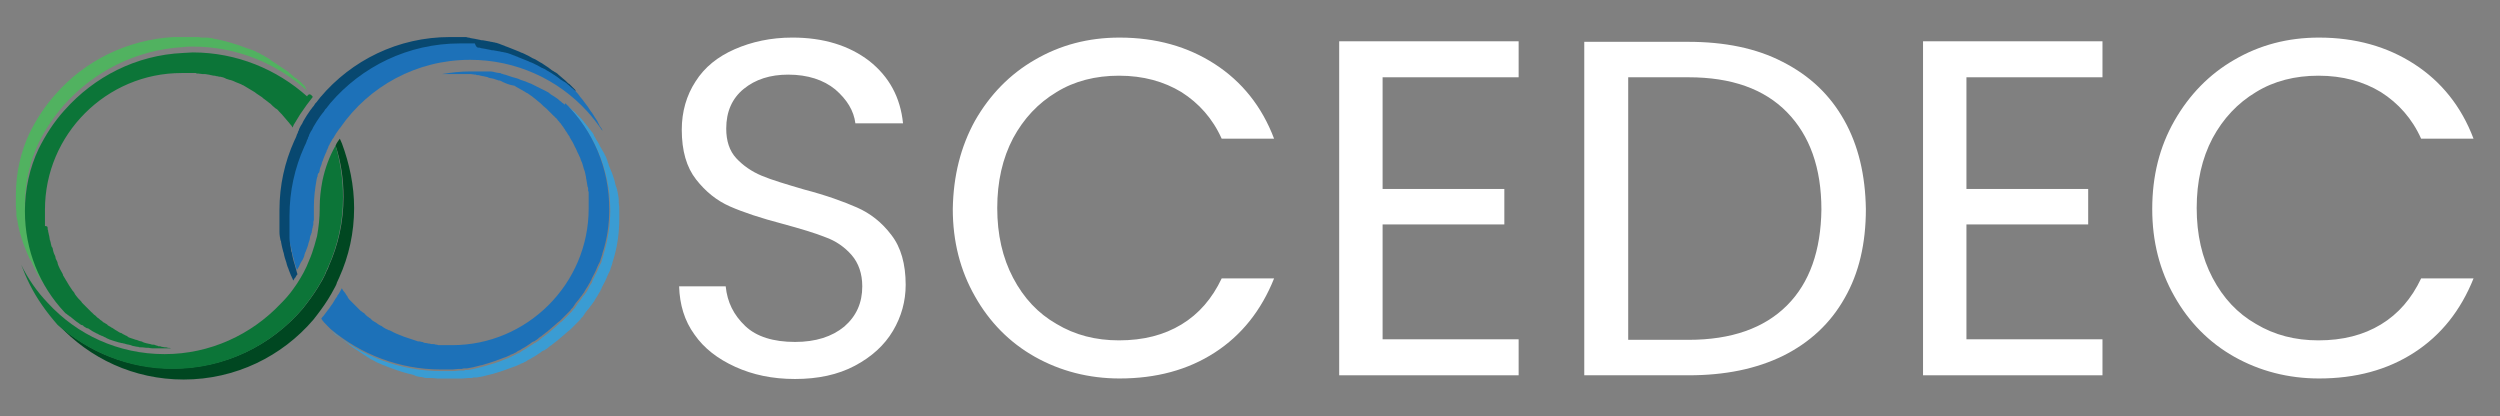
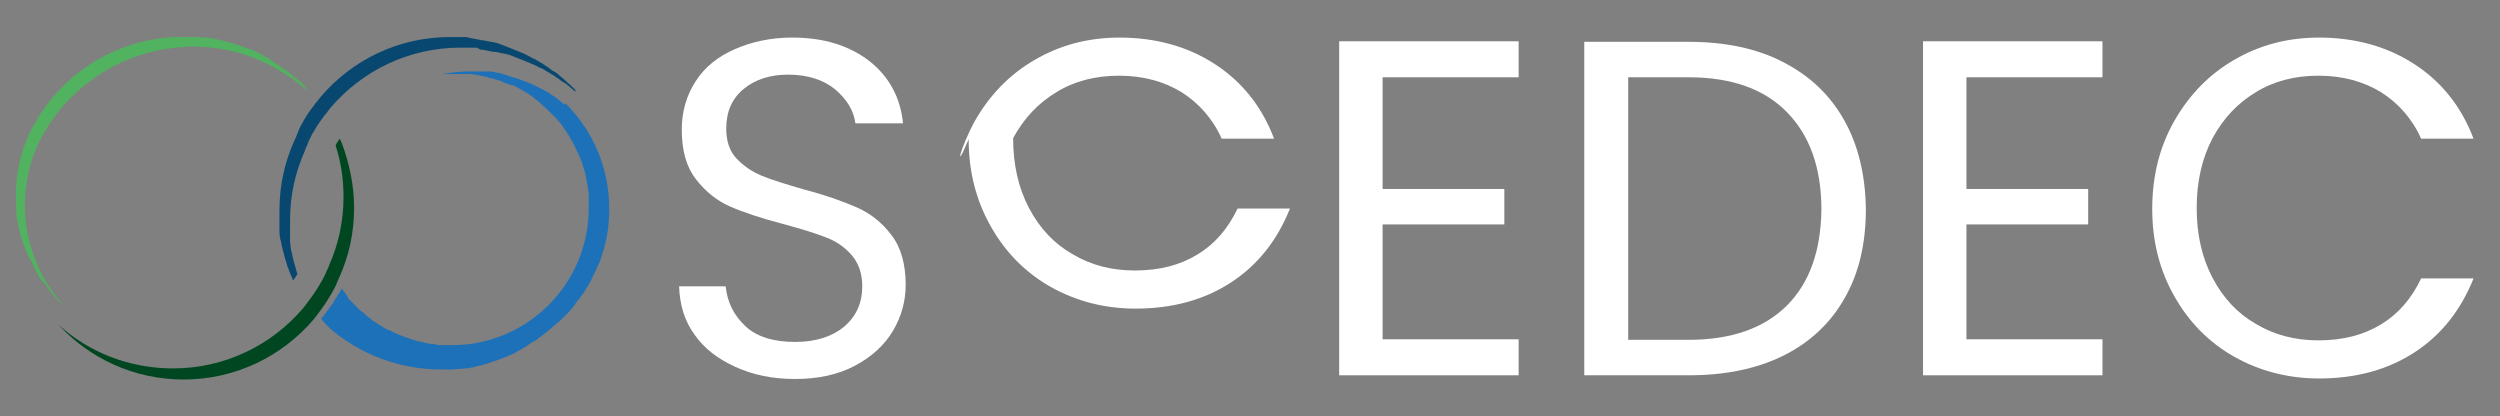
<svg xmlns="http://www.w3.org/2000/svg" version="1.1" id="Calque_1" x="0px" y="0px" viewBox="0 0 472.3 78.6" style="enable-background:new 0 0 472.3 78.6;" xml:space="preserve">
  <rect x="0" y="0" width="472.3" height="78.6" fill="#808080" stroke="none" />
  <style type="text/css">
	.st0{fill:#FFFFFF;}
	.st1{fill:#084870;}
	.st2{fill:#1D71B8;}
	.st3{fill:#3A9CD3;}
	.st4{fill:#51B260;}
	.st5{fill:#0C7538;}
	.st6{fill:#004721;}
</style>
  <g>
    <path class="st0" d="M138.9,69.3c-3.3-1.5-5.9-3.5-7.7-6.1c-1.9-2.6-2.8-5.7-2.9-9.1h8.8c0.3,3,1.5,5.4,3.7,7.5c2.1,2,5.3,3,9.4,3   c3.9,0,7-1,9.3-2.9c2.3-2,3.4-4.5,3.4-7.6c0-2.4-0.7-4.4-2-5.9c-1.3-1.5-3-2.7-5-3.4c-2-0.8-4.7-1.6-8-2.5c-4.2-1.1-7.5-2.2-10-3.3   c-2.5-1.1-4.6-2.8-6.4-5.1c-1.8-2.3-2.7-5.4-2.7-9.4c0-3.4,0.9-6.5,2.6-9.1c1.7-2.7,4.2-4.7,7.4-6.1c3.2-1.4,6.8-2.2,10.9-2.2   c5.9,0,10.7,1.5,14.5,4.4c3.8,3,5.9,6.9,6.4,11.8h-9c-0.3-2.4-1.6-4.5-3.8-6.4c-2.2-1.8-5.2-2.8-8.9-2.8c-3.4,0-6.2,0.9-8.4,2.7   c-2.2,1.8-3.3,4.3-3.3,7.5c0,2.3,0.6,4.2,1.9,5.6c1.3,1.4,2.9,2.5,4.8,3.3c1.9,0.8,4.6,1.6,8,2.6c4.2,1.1,7.5,2.3,10,3.4   c2.5,1.1,4.7,2.8,6.5,5.2c1.8,2.3,2.7,5.5,2.7,9.4c0,3.1-0.8,6-2.4,8.7c-1.6,2.7-4,4.9-7.2,6.6c-3.2,1.7-7,2.5-11.3,2.5   C145.9,71.6,142.2,70.8,138.9,69.3z" />
-     <path class="st0" d="M184.2,22.8c2.8-4.9,6.6-8.8,11.3-11.5c4.8-2.8,10.1-4.2,16-4.2c6.9,0,12.9,1.7,18,5c5.1,3.3,8.9,8,11.2,14.1   h-9.9c-1.7-3.8-4.3-6.7-7.6-8.8c-3.3-2-7.2-3.1-11.8-3.1c-4.4,0-8.4,1-11.8,3.1c-3.5,2.1-6.2,5-8.2,8.7c-2,3.8-3,8.2-3,13.2   c0,5,1,9.4,3,13.2c2,3.8,4.7,6.7,8.2,8.7c3.5,2.1,7.4,3.1,11.8,3.1c4.6,0,8.5-1,11.8-3c3.3-2,5.8-4.9,7.6-8.7h9.9   c-2.4,6-6.1,10.7-11.2,14c-5.1,3.3-11.1,4.9-18,4.9c-5.8,0-11.2-1.4-16-4.1c-4.8-2.7-8.6-6.6-11.3-11.4c-2.8-4.9-4.2-10.4-4.2-16.5   C180.1,33.2,181.5,27.7,184.2,22.8z" />
+     <path class="st0" d="M184.2,22.8c2.8-4.9,6.6-8.8,11.3-11.5c4.8-2.8,10.1-4.2,16-4.2c6.9,0,12.9,1.7,18,5c5.1,3.3,8.9,8,11.2,14.1   h-9.9c-1.7-3.8-4.3-6.7-7.6-8.8c-3.3-2-7.2-3.1-11.8-3.1c-4.4,0-8.4,1-11.8,3.1c-3.5,2.1-6.2,5-8.2,8.7c0,5,1,9.4,3,13.2c2,3.8,4.7,6.7,8.2,8.7c3.5,2.1,7.4,3.1,11.8,3.1c4.6,0,8.5-1,11.8-3c3.3-2,5.8-4.9,7.6-8.7h9.9   c-2.4,6-6.1,10.7-11.2,14c-5.1,3.3-11.1,4.9-18,4.9c-5.8,0-11.2-1.4-16-4.1c-4.8-2.7-8.6-6.6-11.3-11.4c-2.8-4.9-4.2-10.4-4.2-16.5   C180.1,33.2,181.5,27.7,184.2,22.8z" />
    <polygon class="st0" points="261.2,14.6 261.2,35.7 284.2,35.7 284.2,42.4 261.2,42.4 261.2,64.1 286.9,64.1 286.9,70.9 253,70.9    253,7.8 286.9,7.8 286.9,14.6  " />
    <path class="st0" d="M348.4,22.7c-2.7-4.8-6.5-8.4-11.6-11c-5-2.6-11-3.8-17.9-3.8h-19.6v63H319c6.9,0,12.8-1.2,17.9-3.7   c5-2.5,8.9-6.1,11.6-10.9c2.7-4.7,4-10.3,4-16.8C352.4,33.1,351.1,27.5,348.4,22.7z M337.6,57.7c-4.3,4.3-10.5,6.5-18.6,6.5h-11.4   V14.6H319c8.1,0,14.3,2.2,18.6,6.6c4.3,4.4,6.5,10.5,6.5,18.4C344,47.3,341.9,53.4,337.6,57.7z" />
    <polygon class="st0" points="371.5,14.6 371.5,35.7 394.5,35.7 394.5,42.4 371.5,42.4 371.5,64.1 397.2,64.1 397.2,70.9    363.3,70.9 363.3,7.8 397.2,7.8 397.2,14.6  " />
    <path class="st0" d="M410.8,22.8c2.8-4.9,6.6-8.8,11.3-11.5c4.8-2.8,10.1-4.2,16-4.2c6.9,0,12.9,1.7,18,5c5.1,3.3,8.9,8,11.2,14.1   h-9.9c-1.7-3.8-4.3-6.7-7.6-8.8c-3.3-2-7.2-3.1-11.8-3.1c-4.4,0-8.4,1-11.8,3.1c-3.5,2.1-6.2,5-8.2,8.7c-2,3.8-3,8.2-3,13.2   c0,5,1,9.4,3,13.2c2,3.8,4.7,6.7,8.2,8.7c3.5,2.1,7.4,3.1,11.8,3.1c4.6,0,8.5-1,11.8-3c3.3-2,5.8-4.9,7.6-8.7h9.9   c-2.4,6-6.1,10.7-11.2,14c-5.1,3.3-11.1,4.9-18,4.9c-5.8,0-11.2-1.4-16-4.1c-4.8-2.7-8.6-6.6-11.3-11.4c-2.8-4.9-4.2-10.4-4.2-16.5   C406.6,33.2,408,27.7,410.8,22.8z" />
  </g>
  <g>
    <g>
      <path class="st1" d="M108.8,17.4C108.8,17.4,108.8,17.4,108.8,17.4c-0.5-0.4-0.9-0.8-1.4-1.2c-0.2-0.1-0.4-0.3-0.5-0.4    c-0.1,0-0.1-0.1-0.2-0.1c-0.1-0.1-0.2-0.1-0.3-0.2c-0.1,0-0.1-0.1-0.2-0.1c-0.4-0.3-0.9-0.7-1.4-1c-0.1-0.1-0.2-0.2-0.3-0.2    c-0.2-0.1-0.4-0.2-0.5-0.3c-0.1-0.1-0.3-0.2-0.5-0.3c-0.2-0.1-0.3-0.2-0.5-0.3c-0.3-0.2-0.6-0.4-1-0.5c-0.3-0.1-0.5-0.3-0.8-0.4    c-0.1,0-0.1-0.1-0.2-0.1c-0.1-0.1-0.3-0.1-0.4-0.2c0,0,0,0-0.1,0c-0.1-0.1-0.3-0.1-0.4-0.2c-0.2-0.1-0.3-0.1-0.5-0.2c0,0,0,0,0,0    c-0.2-0.1-0.3-0.1-0.5-0.2c0,0,0,0,0,0c-0.2-0.1-0.3-0.1-0.5-0.2c-0.2-0.1-0.3-0.1-0.5-0.2c-0.2-0.1-0.3-0.1-0.5-0.2    c-0.2-0.1-0.4-0.1-0.5-0.2c-0.2-0.1-0.3-0.1-0.5-0.2c-0.2-0.1-0.4-0.1-0.6-0.2c-0.2,0-0.3-0.1-0.5-0.1c-0.2-0.1-0.4-0.1-0.5-0.1    c-0.2,0-0.3-0.1-0.5-0.1c-0.4-0.1-0.7-0.2-1.1-0.2c-0.1,0-0.2,0-0.2,0c-0.1,0-0.3-0.1-0.5-0.1c-0.2,0-0.4-0.1-0.5-0.1    c-0.2,0-0.3-0.1-0.5-0.1c-0.2,0-0.4-0.1-0.6-0.1c-0.2,0-0.3,0-0.5-0.1C90.2,9,90,9,89.8,9c-0.2,0-0.4,0-0.5,0c0,0,0,0,0,0    c-0.1,0-0.3,0-0.4,0c-0.1,0-0.1,0-0.2,0c-0.1,0-0.3,0-0.4,0c-0.1,0-0.2,0-0.3,0c-0.1,0-0.2,0-0.4,0c-0.2,0-0.4,0-0.6,0    c-9.8,0-18.6,4.4-24.5,11.3c-0.2,0.3-0.5,0.6-0.7,0.9c-0.1,0.2-0.2,0.3-0.4,0.5c-0.1,0.1-0.2,0.2-0.3,0.4c-0.4,0.5-0.7,1-1,1.4    c-0.1,0.1-0.1,0.2-0.2,0.3c-0.1,0.1-0.2,0.3-0.3,0.5c-0.1,0.2-0.2,0.3-0.3,0.5c-0.2,0.3-0.4,0.6-0.5,0.9c-0.1,0.2-0.2,0.4-0.3,0.6    c-0.1,0.2-0.2,0.3-0.2,0.5c-0.1,0.2-0.2,0.3-0.2,0.5c-0.2,0.4-0.4,0.8-0.5,1.2c-1.8,4-2.8,8.4-2.8,13.1c0,0.3,0,0.5,0,0.8    c0,0.2,0,0.4,0,0.6c0,0.1,0,0.2,0,0.4c0,0.1,0,0.3,0,0.4c0,0.1,0,0.2,0,0.4c0,0.1,0,0.2,0,0.4c0,0.1,0,0.2,0,0.3    c0,0.1,0,0.2,0,0.4c0,0,0,0.1,0,0.1c0,0.1,0,0.2,0,0.3c0.1,0.5,0.1,1,0.2,1.6c0,0.1,0,0.2,0.1,0.3c0.1,0.3,0.1,0.6,0.2,1    c0,0.1,0.1,0.3,0.1,0.4c0,0.1,0.1,0.3,0.1,0.4c0,0.1,0.1,0.2,0.1,0.3c0.2,0.6,0.3,1.2,0.5,1.8c0,0.1,0.1,0.2,0.1,0.3    c0,0,0,0.1-0.1,0.1c-0.1,0.2-0.2,0.3-0.3,0.5c0,0,0,0.1-0.1,0.1c-0.1,0.2-0.2,0.3-0.3,0.5c-0.1-0.2-0.1-0.3-0.2-0.5    c-0.1-0.1-0.1-0.3-0.2-0.4c0,0,0,0,0,0c-0.1-0.3-0.3-0.7-0.4-1c0-0.1-0.1-0.2-0.1-0.3c-0.1-0.2-0.1-0.3-0.2-0.5    c-0.1-0.2-0.1-0.4-0.2-0.7c-0.2-0.6-0.4-1.2-0.5-1.8c0-0.1-0.1-0.2-0.1-0.3c0-0.1-0.1-0.3-0.1-0.4c0-0.1-0.1-0.3-0.1-0.4    c-0.1-0.3-0.1-0.6-0.2-1c0-0.1,0-0.2-0.1-0.3c-0.1-0.5-0.2-1-0.2-1.6c0-0.1,0-0.2,0-0.3c0,0,0-0.1,0-0.1c0-0.1,0-0.2,0-0.4    c0-0.1,0-0.2,0-0.3c0-0.1,0-0.2,0-0.4c0-0.1,0-0.2,0-0.4c0-0.1,0-0.3,0-0.4c0-0.1,0-0.2,0-0.4c0-0.2,0-0.4,0-0.6    c0-0.3,0-0.5,0-0.8c0-4.7,1-9.1,2.8-13.1c0.2-0.4,0.4-0.8,0.5-1.2c0.1-0.2,0.2-0.3,0.2-0.5c0.1-0.2,0.2-0.3,0.2-0.5    c0.1-0.2,0.2-0.4,0.3-0.6c0.2-0.3,0.4-0.6,0.5-0.9c0.1-0.2,0.2-0.3,0.3-0.5c0.1-0.2,0.2-0.3,0.3-0.5c0.1-0.1,0.1-0.2,0.2-0.3    c0.3-0.5,0.7-1,1-1.4c0.1-0.1,0.2-0.2,0.3-0.4c0.1-0.2,0.2-0.3,0.4-0.5c0.2-0.3,0.5-0.6,0.7-0.9C66.4,11.4,75.2,7,85,7    c0.2,0,0.4,0,0.6,0c0.1,0,0.2,0,0.4,0c0.1,0,0.2,0,0.3,0c0.1,0,0.3,0,0.4,0c0.1,0,0.1,0,0.2,0c0.1,0,0.3,0,0.4,0c0,0,0,0,0,0    c0.2,0,0.4,0,0.5,0c0.2,0,0.4,0,0.6,0.1c0.2,0,0.3,0,0.5,0.1c0.2,0,0.4,0.1,0.6,0.1c0.2,0,0.4,0.1,0.5,0.1c0.2,0,0.4,0.1,0.5,0.1    c0.2,0,0.3,0.1,0.5,0.1c0.1,0,0.2,0,0.2,0c0.4,0.1,0.7,0.1,1.1,0.2c0.2,0,0.3,0.1,0.5,0.1c0.2,0,0.4,0.1,0.5,0.1    c0.2,0,0.3,0.1,0.5,0.1c0.2,0.1,0.4,0.1,0.6,0.2c0.2,0.1,0.3,0.1,0.5,0.2c0.2,0.1,0.4,0.1,0.5,0.2C95.9,8.9,96,8.9,96.2,9    c0.2,0.1,0.3,0.1,0.5,0.2c0.2,0.1,0.3,0.1,0.5,0.2c0,0,0,0,0,0c0.2,0.1,0.3,0.1,0.5,0.2c0,0,0,0,0,0c0.2,0.1,0.3,0.1,0.5,0.2    c0.1,0.1,0.3,0.1,0.4,0.2c0,0,0,0,0.1,0c0.1,0.1,0.3,0.1,0.4,0.2c0.1,0,0.2,0.1,0.2,0.1c0.3,0.1,0.6,0.3,0.8,0.4    c0.3,0.2,0.7,0.4,1,0.5c0.2,0.1,0.3,0.2,0.5,0.3c0.2,0.1,0.3,0.2,0.5,0.3c0.2,0.1,0.4,0.2,0.5,0.3c0.1,0.1,0.2,0.1,0.3,0.2    c0.5,0.3,0.9,0.6,1.4,1c0.1,0,0.1,0.1,0.2,0.1c0.1,0.1,0.2,0.1,0.3,0.2c0.1,0,0.1,0.1,0.2,0.1c0.2,0.1,0.4,0.3,0.5,0.4    c0.5,0.4,0.9,0.8,1.4,1.2c0.1,0.1,0.2,0.2,0.3,0.3c0.1,0.1,0.2,0.2,0.4,0.3c0.1,0.1,0.2,0.2,0.3,0.3c0.1,0.1,0.2,0.2,0.3,0.3    c0.1,0.1,0.2,0.2,0.3,0.3c0.1,0.1,0.1,0.1,0.2,0.2C108.7,17.3,108.7,17.4,108.8,17.4z" />
-       <path class="st2" d="M113.8,24.7c-0.9-1.3-1.8-2.5-2.9-3.7c-5.5-6-13.4-9.7-22.1-9.7c-10.1,0-19.1,5-24.5,12.8c0,0,0,0,0,0    c0,0,0,0.1-0.1,0.1c-0.2,0.3-0.5,0.7-0.7,1c-0.1,0.2-0.2,0.3-0.3,0.5c-0.1,0.2-0.2,0.4-0.4,0.6c-0.1,0.1-0.1,0.2-0.1,0.2    c-0.1,0.2-0.2,0.3-0.3,0.5c0,0.1-0.1,0.1-0.1,0.2c0,0.1-0.1,0.2-0.1,0.2c0,0.1-0.1,0.1-0.1,0.2c-0.1,0.1-0.1,0.2-0.1,0.3    c-0.1,0.1-0.1,0.3-0.2,0.4c-0.1,0.1-0.1,0.2-0.1,0.3c-0.2,0.4-0.4,0.9-0.6,1.4c0,0.1-0.1,0.2-0.1,0.3c0,0.1,0,0.1-0.1,0.2    c0,0.1-0.1,0.2-0.1,0.4c-0.1,0.3-0.2,0.6-0.3,0.8v0c0,0.1-0.1,0.3-0.1,0.4c0,0,0,0.1,0,0.1c0,0.1-0.1,0.3-0.1,0.4c0,0,0,0,0,0    C60.1,32.7,60,33,60,33.2c0,0.1,0,0.2-0.1,0.3c0,0.2-0.1,0.3-0.1,0.5c-0.3,1.7-0.5,3.4-0.5,5.1c0,0.1,0,0.1,0,0.2    c0,0.1,0,0.1,0,0.2c0,0.2,0,0.4,0,0.6c0,0.1,0,0.2,0,0.3c0,0.2,0,0.3,0,0.5c0,0.1,0,0.3,0,0.4c0,0.2,0,0.4-0.1,0.6    c0,0.1,0,0.2,0,0.3c0,0,0,0.1,0,0.1c0,0.1,0,0.3-0.1,0.4c0,0.2,0,0.3-0.1,0.5v0c0,0.2-0.1,0.4-0.1,0.6c0,0.1,0,0.2-0.1,0.3    c0,0.1,0,0.2-0.1,0.3l-0.1,0.3c0,0.2-0.1,0.4-0.1,0.6c0,0.1-0.1,0.2-0.1,0.3c0,0.1-0.1,0.2-0.1,0.3c-0.1,0.5-0.3,1-0.5,1.5    c0,0.1,0,0.1-0.1,0.2c0,0.1-0.1,0.2-0.1,0.3c0,0.1-0.1,0.2-0.1,0.3c0,0,0,0.1,0,0.1c0,0.1-0.1,0.2-0.1,0.3    c-0.1,0.1-0.1,0.3-0.2,0.4c0,0.1-0.1,0.1-0.1,0.2c-0.1,0.1-0.1,0.2-0.2,0.3c-0.2,0.3-0.3,0.7-0.5,1c0,0.1-0.1,0.1-0.1,0.2    c-0.1,0.1-0.1,0.2-0.2,0.3c0-0.1-0.1-0.2-0.1-0.3c-0.2-0.6-0.4-1.2-0.5-1.8c0-0.1-0.1-0.2-0.1-0.3c0-0.1-0.1-0.3-0.1-0.4    c0-0.1-0.1-0.3-0.1-0.4c-0.1-0.3-0.1-0.6-0.2-1c0-0.1,0-0.2-0.1-0.3c-0.1-0.5-0.2-1-0.2-1.6c0-0.1,0-0.2,0-0.3c0,0,0-0.1,0-0.1    c0-0.1,0-0.2,0-0.4c0-0.1,0-0.2,0-0.3c0-0.1,0-0.2,0-0.4c0-0.1,0-0.2,0-0.4c0-0.1,0-0.3,0-0.4c0-0.1,0-0.2,0-0.4    c0-0.2,0-0.4,0-0.6c0-0.3,0-0.5,0-0.8c0-4.7,1-9.1,2.8-13.1c0.2-0.4,0.4-0.8,0.5-1.2c0.1-0.2,0.2-0.3,0.2-0.5    c0.1-0.2,0.2-0.3,0.2-0.5c0.1-0.2,0.2-0.4,0.3-0.6c0.2-0.3,0.4-0.6,0.5-0.9c0.1-0.2,0.2-0.3,0.3-0.5c0.1-0.2,0.2-0.3,0.3-0.5    c0.1-0.1,0.1-0.2,0.2-0.3c0.3-0.5,0.7-1,1-1.4c0.1-0.1,0.2-0.2,0.3-0.4c0.1-0.2,0.2-0.3,0.4-0.5c0.2-0.3,0.5-0.6,0.7-0.9    c5.9-6.9,14.7-11.3,24.5-11.3c0.2,0,0.4,0,0.6,0c0.1,0,0.2,0,0.4,0c0.1,0,0.2,0,0.3,0c0.1,0,0.3,0,0.4,0c0.1,0,0.1,0,0.2,0    c0.1,0,0.3,0,0.4,0c0,0,0,0,0,0c0.2,0,0.4,0,0.5,0C90,9,90.2,9,90.4,9c0.2,0,0.3,0,0.5,0.1c0.2,0,0.4,0.1,0.6,0.1    c0.2,0,0.4,0.1,0.5,0.1c0.2,0,0.4,0.1,0.5,0.1c0.2,0,0.3,0.1,0.5,0.1c0.1,0,0.2,0,0.2,0c0.4,0.1,0.7,0.1,1.1,0.2    c0.2,0,0.3,0.1,0.5,0.1c0.2,0,0.4,0.1,0.5,0.1c0.2,0,0.3,0.1,0.5,0.1c0.2,0.1,0.4,0.1,0.6,0.2c0.2,0.1,0.3,0.1,0.5,0.2    c0.2,0.1,0.4,0.1,0.5,0.2c0.2,0.1,0.4,0.1,0.5,0.2c0.2,0.1,0.3,0.1,0.5,0.2c0.2,0.1,0.3,0.1,0.5,0.2c0,0,0,0,0,0    c0.2,0.1,0.3,0.1,0.5,0.2c0,0,0,0,0,0c0.2,0.1,0.3,0.1,0.5,0.2c0.1,0.1,0.3,0.1,0.4,0.2c0,0,0,0,0.1,0c0.1,0.1,0.3,0.1,0.4,0.2    c0.1,0,0.2,0.1,0.2,0.1c0.3,0.1,0.6,0.3,0.8,0.4c0.3,0.2,0.7,0.4,1,0.5c0.2,0.1,0.3,0.2,0.5,0.3c0.2,0.1,0.3,0.2,0.5,0.3    c0.2,0.1,0.4,0.2,0.5,0.3c0.1,0.1,0.2,0.1,0.3,0.2c0.5,0.3,0.9,0.6,1.4,1c0.1,0,0.1,0.1,0.2,0.1c0.1,0.1,0.2,0.1,0.3,0.2    c0.1,0,0.1,0.1,0.2,0.1c0.2,0.1,0.4,0.3,0.5,0.4c0.5,0.4,0.9,0.8,1.4,1.2c0,0,0,0,0,0c0.3,0.3,0.6,0.6,0.8,0.9    c0.1,0.1,0.1,0.2,0.2,0.3c0.3,0.3,0.5,0.6,0.8,1c0.1,0.1,0.2,0.3,0.3,0.4c0,0,0,0,0,0c0.1,0.1,0.2,0.3,0.3,0.4    c0.2,0.3,0.4,0.6,0.6,0.9c0.1,0.1,0.2,0.3,0.3,0.4c0.2,0.3,0.3,0.5,0.5,0.8c0.1,0.1,0.1,0.2,0.2,0.3c0,0,0,0,0,0    c0.1,0.1,0.1,0.2,0.2,0.3c0.1,0.1,0.1,0.3,0.2,0.4c0,0.1,0.1,0.1,0.1,0.2c0.1,0.1,0.1,0.3,0.2,0.4    C113.7,24.3,113.8,24.5,113.8,24.7z" />
-       <path class="st3" d="M117,41.2c0,2.9-0.4,5.7-1.3,8.4c0,0,0,0,0,0c0,0,0,0.1,0,0.1c-0.1,0.3-0.2,0.6-0.3,0.9c0,0,0,0,0,0    c0,0.1-0.1,0.2-0.1,0.4c-0.1,0.2-0.2,0.4-0.3,0.6c-0.1,0.1-0.1,0.3-0.2,0.4c-0.3,0.8-0.7,1.6-1.1,2.3c0,0.1-0.1,0.2-0.1,0.3    c-0.1,0.1-0.2,0.3-0.2,0.4c-0.1,0.1-0.1,0.2-0.2,0.3c-0.3,0.6-0.7,1.1-1,1.7c0,0-0.1,0.1-0.1,0.1c0,0,0,0,0,0c0,0,0,0,0,0    c-0.2,0.3-0.4,0.6-0.6,0.8c-0.1,0.1-0.1,0.2-0.2,0.3c-0.2,0.2-0.3,0.4-0.5,0.6c-0.1,0.1-0.2,0.2-0.2,0.3c-0.1,0.1-0.2,0.2-0.2,0.3    c-0.1,0.1-0.2,0.2-0.2,0.3c-0.1,0.1-0.2,0.2-0.3,0.3c-0.1,0.1-0.2,0.2-0.2,0.3c-0.1,0.1-0.2,0.2-0.3,0.3c-0.1,0.1-0.2,0.2-0.3,0.3    c-0.1,0.1-0.2,0.2-0.3,0.3c-0.1,0.1-0.2,0.2-0.3,0.3c-0.1,0.1-0.2,0.2-0.3,0.3c-0.1,0.1-0.2,0.2-0.3,0.3c-0.2,0.2-0.4,0.4-0.6,0.5    c-0.3,0.3-0.6,0.5-0.9,0.8c-0.2,0.1-0.3,0.3-0.5,0.4c-0.1,0.1-0.1,0.1-0.2,0.2c-0.2,0.1-0.3,0.3-0.5,0.4c-0.3,0.2-0.6,0.5-0.9,0.7    c-0.1,0.1-0.2,0.2-0.3,0.2c-0.2,0.2-0.4,0.3-0.6,0.5c-0.1,0.1-0.2,0.1-0.3,0.2c-0.1,0.1-0.2,0.1-0.3,0.2c0,0,0,0-0.1,0    c-0.2,0.1-0.4,0.2-0.6,0.4c-0.1,0.1-0.2,0.1-0.3,0.2c-0.1,0.1-0.2,0.1-0.3,0.2c-0.1,0.1-0.2,0.1-0.3,0.2c-0.2,0.1-0.5,0.3-0.7,0.4    c-0.1,0.1-0.2,0.1-0.3,0.2c-0.2,0.1-0.5,0.2-0.7,0.4c-0.1,0.1-0.2,0.1-0.4,0.2c-0.1,0.1-0.2,0.1-0.4,0.2c-0.1,0-0.2,0.1-0.3,0.1    c0,0-0.1,0-0.1,0.1c-0.1,0-0.2,0.1-0.3,0.1c-0.1,0.1-0.3,0.1-0.4,0.2c-0.1,0-0.2,0.1-0.3,0.1c-1.3,0.5-2.7,1-4.1,1.4    c-0.1,0-0.3,0.1-0.4,0.1c-0.1,0-0.3,0.1-0.4,0.1c-0.3,0.1-0.5,0.1-0.8,0.2c-0.1,0-0.3,0.1-0.4,0.1h0c-0.4,0.1-0.7,0.1-1.1,0.2    c-0.1,0-0.1,0-0.2,0c-0.1,0-0.2,0-0.3,0c-0.1,0-0.3,0-0.4,0.1c-0.1,0-0.2,0-0.3,0c-0.1,0-0.3,0-0.4,0c-0.4,0-0.8,0.1-1.1,0.1    c-0.1,0-0.2,0-0.3,0c-0.2,0-0.5,0-0.7,0c-0.1,0-0.3,0-0.4,0c-0.3,0-0.6,0-0.8,0c-0.2,0-0.3,0-0.5,0c-0.2,0-0.3,0-0.5,0    c-0.1,0-0.3,0-0.4,0c-0.1,0-0.2,0-0.3,0c-0.1,0-0.2,0-0.3,0c-0.1,0-0.2,0-0.3,0c-0.1,0-0.2,0-0.3,0c-0.3,0-0.6-0.1-0.9-0.1    c-0.1,0-0.2,0-0.2,0c-0.1,0-0.2,0-0.3,0c-0.1,0-0.2,0-0.3,0c-0.1,0-0.2,0-0.3,0c-0.3,0-0.6-0.1-1-0.2c-0.1,0-0.1,0-0.2,0    c-0.2,0-0.4-0.1-0.5-0.1c-0.1,0-0.2,0-0.3-0.1c-0.1,0-0.2,0-0.2-0.1c-0.1,0-0.2,0-0.3-0.1c-1.4-0.3-2.7-0.7-4-1.2    c-0.1,0-0.2-0.1-0.3-0.1c-0.2-0.1-0.4-0.1-0.5-0.2c-0.1,0-0.2-0.1-0.3-0.1c-0.1,0-0.1-0.1-0.2-0.1c-0.1,0-0.2-0.1-0.3-0.1    c-0.5-0.2-0.9-0.4-1.4-0.6c-0.1-0.1-0.2-0.1-0.3-0.2c-0.7-0.3-1.3-0.7-1.9-1.1c-0.1-0.1-0.2-0.1-0.3-0.2c-0.1-0.1-0.2-0.1-0.3-0.2    c-0.2-0.1-0.4-0.3-0.6-0.4c-0.3-0.2-0.6-0.4-0.9-0.6c-0.1-0.1-0.2-0.1-0.3-0.2c-0.1-0.1-0.2-0.2-0.4-0.3c-0.1-0.1-0.2-0.1-0.2-0.2    c-0.1-0.1-0.2-0.1-0.3-0.2c-0.3-0.2-0.6-0.5-0.9-0.7c-0.1-0.1-0.2-0.2-0.3-0.2c-0.1-0.1-0.2-0.2-0.3-0.2c-0.1-0.1-0.2-0.2-0.3-0.2    c-0.1-0.1-0.2-0.2-0.3-0.2c-0.1-0.1-0.2-0.2-0.3-0.3c-0.1-0.1-0.2-0.2-0.3-0.3c-0.1-0.1-0.1-0.1-0.2-0.2    c5.6,4.8,12.9,7.6,20.8,7.6c0.3,0,0.6,0,0.8,0c0.1,0,0.3,0,0.4,0c0.2,0,0.5,0,0.7,0c0.1,0,0.2,0,0.3,0c0.4,0,0.8-0.1,1.1-0.1    c0.1,0,0.3,0,0.4,0c0.1,0,0.2,0,0.3,0c0.1,0,0.3,0,0.4-0.1c0.1,0,0.2,0,0.3,0c0.1,0,0.1,0,0.2,0c0.4-0.1,0.7-0.1,1.1-0.2h0    c0.1,0,0.3-0.1,0.4-0.1c0.3-0.1,0.5-0.1,0.8-0.2c0.1,0,0.3-0.1,0.4-0.1c0.1,0,0.3-0.1,0.4-0.1c1.4-0.4,2.8-0.8,4.1-1.4    c0.1,0,0.2-0.1,0.3-0.1c0.1-0.1,0.3-0.1,0.4-0.2c0.1,0,0.2-0.1,0.3-0.1c0,0,0.1,0,0.1-0.1c0.1,0,0.2-0.1,0.3-0.1    c0.1-0.1,0.2-0.1,0.4-0.2c0.1-0.1,0.2-0.1,0.4-0.2c0.2-0.1,0.5-0.2,0.7-0.4c0.1-0.1,0.2-0.1,0.3-0.2c0.2-0.1,0.5-0.3,0.7-0.4    c0.1-0.1,0.2-0.1,0.3-0.2c0.1-0.1,0.2-0.1,0.3-0.2c0.1-0.1,0.2-0.1,0.3-0.2c0.2-0.1,0.4-0.2,0.6-0.4c0,0,0,0,0.1,0    c0.1-0.1,0.2-0.1,0.3-0.2c0.1-0.1,0.2-0.1,0.3-0.2c0.2-0.1,0.4-0.3,0.6-0.5c0.1-0.1,0.2-0.2,0.3-0.2c0.3-0.2,0.6-0.5,0.9-0.7    c0.2-0.1,0.3-0.3,0.5-0.4c0.1-0.1,0.1-0.1,0.2-0.2c0.2-0.1,0.3-0.3,0.5-0.4c0.3-0.3,0.6-0.5,0.9-0.8c0.2-0.2,0.4-0.4,0.6-0.5    c0.1-0.1,0.2-0.2,0.3-0.3c0.1-0.1,0.2-0.2,0.3-0.3c0.1-0.1,0.2-0.2,0.3-0.3c0.1-0.1,0.2-0.2,0.3-0.3c0.1-0.1,0.2-0.2,0.3-0.3    c0.1-0.1,0.2-0.2,0.3-0.3c0.1-0.1,0.2-0.2,0.2-0.3c0.1-0.1,0.2-0.2,0.3-0.3c0.1-0.1,0.2-0.2,0.2-0.3c0.1-0.1,0.2-0.2,0.2-0.3    c0.1-0.1,0.2-0.2,0.2-0.3c0.2-0.2,0.3-0.4,0.5-0.6c0.1-0.1,0.1-0.2,0.2-0.3c0.2-0.3,0.4-0.6,0.6-0.8c0,0,0,0,0,0c0,0,0,0,0,0    c0,0,0.1-0.1,0.1-0.1c0.4-0.5,0.7-1.1,1-1.7c0.1-0.1,0.1-0.2,0.2-0.3c0.1-0.1,0.2-0.3,0.2-0.4c0-0.1,0.1-0.2,0.1-0.3    c0.4-0.8,0.8-1.5,1.1-2.3c0.1-0.1,0.1-0.3,0.2-0.4c0.1-0.2,0.2-0.4,0.3-0.6c0-0.1,0.1-0.2,0.1-0.4c0,0,0,0,0,0    c0.1-0.3,0.2-0.6,0.3-0.9c0,0,0-0.1,0-0.1c0,0,0,0,0,0c0.8-2.6,1.3-5.4,1.3-8.4c0-7.8-3.2-14.8-8.2-19.9c0.3,0.2,0.6,0.5,0.8,0.7    c0.2,0.1,0.3,0.3,0.5,0.4c0,0,0.1,0,0.1,0.1c0.2,0.1,0.3,0.3,0.4,0.4c0.2,0.2,0.3,0.3,0.5,0.5c0.2,0.2,0.3,0.3,0.5,0.5    c0.1,0.2,0.3,0.3,0.4,0.5c0.1,0.2,0.3,0.3,0.4,0.5c0.1,0.2,0.3,0.3,0.4,0.5c0.1,0.1,0.2,0.3,0.3,0.4c0,0,0.1,0.1,0.1,0.1    c0.1,0.2,0.2,0.3,0.4,0.5c0.1,0.2,0.2,0.3,0.3,0.5c0,0,0,0,0,0.1c0.1,0.2,0.2,0.3,0.3,0.5c0,0,0,0,0,0c0.1,0.2,0.2,0.4,0.3,0.5    c0,0,0,0,0,0c0.1,0.2,0.2,0.3,0.3,0.5c0.1,0.2,0.2,0.4,0.3,0.6c0.1,0.2,0.2,0.3,0.3,0.5c0,0.1,0.1,0.1,0.1,0.2    c0.1,0.2,0.2,0.3,0.3,0.5c0.1,0.1,0.1,0.3,0.2,0.4c0,0,0,0,0,0c0,0.1,0.1,0.1,0.1,0.2c0.1,0.2,0.2,0.3,0.2,0.5    c0.1,0.2,0.2,0.4,0.2,0.6c0,0,0,0,0,0c0.1,0.2,0.2,0.4,0.2,0.6c0.2,0.4,0.3,0.8,0.5,1.2c0,0.1,0.1,0.2,0.1,0.2    c0.1,0.3,0.2,0.6,0.3,0.9c0,0.1,0.1,0.2,0.1,0.3c0,0.1,0.1,0.2,0.1,0.3c0.1,0.5,0.2,1,0.4,1.4c0,0.1,0,0.2,0.1,0.3l0,0.1    c0,0.2,0.1,0.3,0.1,0.5c0.1,0.5,0.2,1,0.2,1.5c0,0.1,0,0.2,0,0.4c0.1,0.5,0.1,0.9,0.1,1.4c0,0.1,0,0.2,0,0.4c0,0.1,0,0.2,0,0.3    C117,40.4,117,40.8,117,41.2z" />
      <path class="st2" d="M106.9,19.6c5.1,5.1,8.2,12.1,8.2,19.9c0,2.9-0.4,5.7-1.3,8.4c0,0,0,0,0,0c0,0,0,0.1,0,0.1    c-0.1,0.3-0.2,0.6-0.3,0.9c0,0,0,0,0,0c0,0.1-0.1,0.2-0.1,0.4c-0.1,0.2-0.2,0.4-0.3,0.6c-0.1,0.1-0.1,0.3-0.2,0.4    c-0.3,0.8-0.7,1.6-1.1,2.3c0,0.1-0.1,0.2-0.1,0.3c-0.1,0.1-0.2,0.3-0.2,0.4c-0.1,0.1-0.1,0.2-0.2,0.3c-0.3,0.6-0.7,1.1-1,1.7    c0,0-0.1,0.1-0.1,0.1c0,0,0,0,0,0c0,0,0,0,0,0c-0.2,0.3-0.4,0.6-0.6,0.8c-0.1,0.1-0.1,0.2-0.2,0.3c-0.2,0.2-0.3,0.4-0.5,0.6    c-0.1,0.1-0.2,0.2-0.2,0.3c-0.1,0.1-0.2,0.2-0.2,0.3c-0.1,0.1-0.2,0.2-0.2,0.3c-0.1,0.1-0.2,0.2-0.3,0.3c-0.1,0.1-0.2,0.2-0.2,0.3    c-0.1,0.1-0.2,0.2-0.3,0.3c-0.1,0.1-0.2,0.2-0.3,0.3c-0.1,0.1-0.2,0.2-0.3,0.3c-0.1,0.1-0.2,0.2-0.3,0.3c-0.1,0.1-0.2,0.2-0.3,0.3    c-0.1,0.1-0.2,0.2-0.3,0.3c-0.2,0.2-0.4,0.4-0.6,0.5c-0.3,0.3-0.6,0.5-0.9,0.8c-0.2,0.1-0.3,0.3-0.5,0.4c-0.1,0.1-0.1,0.1-0.2,0.2    c-0.2,0.1-0.3,0.3-0.5,0.4c-0.3,0.2-0.6,0.5-0.9,0.7c-0.1,0.1-0.2,0.2-0.3,0.2c-0.2,0.2-0.4,0.3-0.6,0.5c-0.1,0.1-0.2,0.1-0.3,0.2    c-0.1,0.1-0.2,0.1-0.3,0.2c0,0,0,0-0.1,0c-0.2,0.1-0.4,0.2-0.6,0.4c-0.1,0.1-0.2,0.1-0.3,0.2c-0.1,0.1-0.2,0.1-0.3,0.2    c-0.1,0.1-0.2,0.1-0.3,0.2c-0.2,0.1-0.5,0.3-0.7,0.4c-0.1,0.1-0.2,0.1-0.3,0.2c-0.2,0.1-0.5,0.2-0.7,0.4c-0.1,0.1-0.2,0.1-0.4,0.2    c-0.1,0.1-0.2,0.1-0.4,0.2c-0.1,0-0.2,0.1-0.3,0.1c0,0-0.1,0-0.1,0.1c-0.1,0-0.2,0.1-0.3,0.1c-0.1,0.1-0.3,0.1-0.4,0.2    c-0.1,0-0.2,0.1-0.3,0.1c-1.3,0.5-2.7,1-4.1,1.4C91.1,69,91,69,90.9,69c-0.1,0-0.3,0.1-0.4,0.1c-0.3,0.1-0.5,0.1-0.8,0.2    c-0.1,0-0.3,0.1-0.4,0.1h0c-0.4,0.1-0.7,0.1-1.1,0.2c-0.1,0-0.1,0-0.2,0c-0.1,0-0.2,0-0.3,0c-0.1,0-0.3,0-0.4,0.1    c-0.1,0-0.2,0-0.3,0c-0.1,0-0.3,0-0.4,0c-0.4,0-0.8,0.1-1.1,0.1c-0.1,0-0.2,0-0.3,0c-0.2,0-0.5,0-0.7,0c-0.1,0-0.3,0-0.4,0    c-0.3,0-0.6,0-0.8,0c-7.9,0-15.2-2.9-20.8-7.6l0,0c-0.1-0.1-0.3-0.3-0.4-0.4c-0.1-0.1-0.2-0.2-0.3-0.3c-0.4-0.4-0.8-0.8-1.1-1.3    c0.1-0.2,0.2-0.3,0.4-0.5c0.1-0.1,0.2-0.3,0.3-0.4c0.2-0.3,0.4-0.5,0.6-0.8c0.1-0.1,0.2-0.2,0.3-0.4c0.1-0.1,0.1-0.2,0.2-0.3    c0.1-0.1,0.2-0.3,0.3-0.4c0.1-0.2,0.2-0.3,0.3-0.5c0.1-0.2,0.2-0.3,0.3-0.5c0.1-0.1,0.2-0.3,0.3-0.4c0,0,0,0,0-0.1    c0.1-0.1,0.2-0.3,0.3-0.4c0.1-0.2,0.3-0.5,0.4-0.7c0-0.1,0.1-0.1,0.1-0.2c0,0,0-0.1,0.1-0.1c0.1,0.2,0.2,0.3,0.3,0.5    c0,0,0.1,0.1,0.1,0.1c0.1,0.1,0.2,0.3,0.3,0.4c0,0.1,0.1,0.1,0.1,0.2c0.1,0.1,0.2,0.3,0.3,0.4c0,0,0,0,0,0.1    c0.1,0.1,0.2,0.3,0.3,0.4c0,0,0.1,0.1,0.1,0.1c0.1,0.1,0.3,0.3,0.4,0.4c0,0,0,0,0,0c0.1,0.1,0.2,0.2,0.3,0.3c0,0,0.1,0.1,0.1,0.1    c0.1,0.1,0.2,0.2,0.4,0.4c0.1,0.1,0.1,0.1,0.2,0.2c0.2,0.2,0.4,0.4,0.6,0.6c0.1,0.1,0.2,0.1,0.3,0.2c0.1,0.1,0.2,0.2,0.3,0.2    c0.1,0.1,0.2,0.1,0.2,0.2c0.1,0.1,0.2,0.2,0.3,0.3c0.1,0.1,0.2,0.2,0.4,0.3c0.1,0.1,0.2,0.2,0.3,0.2c0.1,0.1,0.1,0.1,0.2,0.2    c0,0,0,0,0.1,0.1c0.1,0.1,0.2,0.2,0.4,0.3c0.2,0.1,0.3,0.2,0.5,0.3c0,0,0,0,0,0c0.1,0.1,0.3,0.2,0.4,0.3c0.1,0,0.1,0.1,0.2,0.1    c0,0,0,0,0,0c0.1,0.1,0.2,0.1,0.4,0.2c0.1,0.1,0.3,0.2,0.4,0.3c0.1,0,0.1,0.1,0.2,0.1c0.1,0.1,0.3,0.2,0.4,0.2    c0.2,0.1,0.3,0.2,0.5,0.2c0.2,0.1,0.4,0.2,0.6,0.3c0.1,0.1,0.2,0.1,0.4,0.2c0.1,0,0.1,0.1,0.2,0.1c0.2,0.1,0.3,0.1,0.5,0.2    c0.2,0.1,0.3,0.1,0.5,0.2c0,0,0,0,0,0c0.2,0.1,0.3,0.1,0.5,0.2c0.2,0.1,0.4,0.1,0.6,0.2c0.2,0.1,0.4,0.1,0.6,0.2    c0.2,0.1,0.4,0.1,0.6,0.2c0.2,0.1,0.4,0.1,0.6,0.2c0.2,0.1,0.4,0.1,0.6,0.1c0.1,0,0.3,0.1,0.4,0.1c0.1,0,0.2,0,0.3,0.1    c0.1,0,0.2,0.1,0.4,0.1c0,0,0.1,0,0.1,0c0.2,0,0.3,0.1,0.5,0.1c0,0,0,0,0.1,0c0.1,0,0.3,0.1,0.4,0.1c0.1,0,0.1,0,0.2,0    c0,0,0,0,0.1,0c0.2,0,0.3,0,0.5,0.1c0,0,0,0,0,0c0.2,0,0.3,0,0.5,0.1c0.1,0,0.1,0,0.2,0l0.1,0c0.1,0,0.3,0,0.4,0    c0.1,0,0.1,0,0.2,0c0.1,0,0.3,0,0.4,0c0,0,0.1,0,0.1,0c0.2,0,0.4,0,0.5,0c0,0,0.1,0,0.1,0c0.2,0,0.4,0,0.6,0    c14.2,0,25.8-11.6,25.8-25.8c0-0.2,0-0.4,0-0.5c0-0.1,0-0.1,0-0.2c0-0.2,0-0.4,0-0.5c0-0.2,0-0.4,0-0.6c0,0,0,0,0,0    c0-0.1,0-0.3,0-0.4c0,0,0,0,0,0c0-0.1,0-0.2,0-0.3c0,0,0,0,0,0c0-0.1,0-0.3,0-0.4c0-0.2,0-0.3-0.1-0.5c0,0,0,0,0-0.1    c0-0.1,0-0.1,0-0.2c0-0.1,0-0.3-0.1-0.4c0-0.2-0.1-0.4-0.1-0.6c0,0,0,0,0,0c0-0.2-0.1-0.4-0.1-0.6c0-0.2-0.1-0.4-0.1-0.5    c0-0.1,0-0.1,0-0.2c0-0.1-0.1-0.3-0.1-0.4c0-0.2-0.1-0.3-0.1-0.5c0-0.1-0.1-0.2-0.1-0.3c-0.2-0.5-0.3-1.1-0.5-1.6    c-0.1-0.1-0.1-0.3-0.2-0.4c0,0,0-0.1,0-0.1c-0.1-0.2-0.1-0.3-0.2-0.5c-0.1-0.1-0.1-0.3-0.2-0.4c0-0.1-0.1-0.2-0.1-0.2    c-0.1-0.3-0.3-0.6-0.4-0.9c0-0.1-0.1-0.1-0.1-0.2c-0.1-0.1-0.1-0.2-0.2-0.4c-0.1-0.2-0.2-0.4-0.3-0.6c-0.1-0.2-0.2-0.3-0.3-0.5    c0,0,0,0,0,0c-0.1-0.2-0.2-0.3-0.3-0.5c0,0,0,0,0-0.1c-0.1-0.1-0.2-0.3-0.3-0.4c-0.1-0.2-0.2-0.3-0.3-0.5    c-0.1-0.1-0.2-0.2-0.2-0.3c-0.1-0.2-0.3-0.4-0.4-0.6c-0.1-0.1-0.2-0.3-0.3-0.4c-0.1-0.2-0.2-0.3-0.4-0.5c-0.1-0.2-0.3-0.3-0.4-0.5    c-0.1-0.1-0.2-0.3-0.4-0.4c-0.1-0.1-0.1-0.2-0.2-0.2c-0.3-0.3-0.6-0.6-0.9-0.9c-0.1-0.1-0.2-0.2-0.3-0.3c0,0,0,0,0,0    c-0.1-0.1-0.2-0.2-0.3-0.3c-0.4-0.3-0.7-0.6-1.1-1c0,0,0,0,0,0c-0.5-0.4-1.1-0.9-1.6-1.3c-0.1-0.1-0.2-0.1-0.3-0.2    c-0.3-0.2-0.5-0.4-0.8-0.5c-0.1-0.1-0.2-0.1-0.3-0.2c-0.5-0.3-1.1-0.6-1.6-0.9c-0.1-0.1-0.2-0.1-0.3-0.2C96,16,95.5,15.7,95,15.5    c-0.1-0.1-0.2-0.1-0.4-0.2c-0.1-0.1-0.2-0.1-0.4-0.1c-0.3-0.1-0.6-0.2-0.9-0.3c-0.1,0-0.3-0.1-0.4-0.1c0,0-0.1,0-0.1,0    c-0.1,0-0.3-0.1-0.4-0.1c-0.1,0-0.1,0-0.2-0.1c-0.1,0-0.3-0.1-0.4-0.1c-0.2,0-0.3-0.1-0.5-0.1c-0.2,0-0.4-0.1-0.5-0.1    c-0.1,0-0.3-0.1-0.4-0.1c-0.1,0-0.1,0-0.2,0c-0.1,0-0.2,0-0.3-0.1c-0.1,0-0.2,0-0.2,0c-0.2,0-0.5-0.1-0.7-0.1c-0.1,0-0.2,0-0.3,0    c0,0,0,0-0.1,0c-0.1,0-0.2,0-0.4,0c-0.1,0-0.3,0-0.4,0c0,0-0.1,0-0.1,0c0,0-0.1,0-0.1,0c-0.1,0-0.3,0-0.4,0c-0.2,0-0.3,0-0.5,0    c0,0-0.1,0-0.1,0c-0.2,0-0.3,0-0.5,0c-0.2,0-0.4,0-0.6,0c-0.1,0-0.3,0-0.4,0c-0.1,0-0.3,0-0.4,0c-0.3,0-0.5,0-0.8,0    c-0.1,0-0.3,0-0.4,0c1.7-0.3,3.6-0.5,5.4-0.5c0.2,0,0.3,0,0.5,0c0.1,0,0.1,0,0.2,0c0.1,0,0.3,0,0.4,0c0.2,0,0.5,0,0.7,0    c0.1,0,0.2,0,0.4,0c0.1,0,0.2,0,0.3,0c0,0,0,0,0,0c0,0,0,0,0.1,0c0.1,0,0.2,0,0.4,0c0.1,0,0.2,0,0.4,0c0.1,0,0.2,0,0.3,0    c0.4,0,0.7,0.1,1.1,0.2c0.2,0,0.4,0.1,0.7,0.1c0.1,0,0.2,0,0.3,0.1s0.2,0,0.3,0.1c0.1,0,0.2,0.1,0.4,0.1c0.1,0,0.2,0.1,0.3,0.1    c0.1,0,0.2,0.1,0.3,0.1c0.1,0,0.2,0.1,0.3,0.1s0.2,0.1,0.3,0.1c0.2,0.1,0.4,0.1,0.7,0.2c0.4,0.1,0.7,0.2,1.1,0.4    c0.1,0,0.2,0.1,0.3,0.1c0.1,0,0.2,0.1,0.3,0.1c0.1,0,0.2,0.1,0.3,0.1c0.2,0.1,0.5,0.2,0.7,0.3c0.1,0,0.2,0.1,0.3,0.1    c0.2,0.1,0.4,0.2,0.6,0.3c0.2,0.1,0.4,0.2,0.6,0.3c0.2,0.1,0.4,0.2,0.6,0.3c0.2,0.1,0.4,0.2,0.6,0.3s0.4,0.2,0.6,0.3    c0.2,0.1,0.4,0.2,0.6,0.4c0,0,0.1,0,0.1,0.1c0.2,0.1,0.3,0.2,0.5,0.3c0.2,0.1,0.4,0.3,0.6,0.4c0.2,0.1,0.4,0.3,0.5,0.4    c0,0,0.1,0,0.1,0.1c0.2,0.1,0.3,0.2,0.5,0.4c0.2,0.1,0.4,0.3,0.5,0.4C106.7,19.5,106.8,19.5,106.9,19.6c0.3,0.2,0.6,0.5,0.8,0.7    C107.4,20.1,107.2,19.8,106.9,19.6z" />
    </g>
    <g>
      <path class="st4" d="M58.1,17.2C52.3,12,44.8,8.8,36.4,8.8c-0.6,0-1.2,0-1.8,0.1c-8.9,0.5-16.8,4.6-22.4,10.8c0,0,0,0,0,0    c-1.9,2.2-3.6,4.6-4.9,7.3c-1.7,3.6-2.6,7.6-2.6,11.8c0,7.4,2.9,14.1,7.5,19.1c-0.1-0.1-0.2-0.2-0.3-0.3c-0.5-0.4-0.9-0.8-1.3-1.3    c-0.1-0.1-0.3-0.3-0.4-0.4c-0.1-0.2-0.3-0.3-0.4-0.5c0,0-0.1-0.1-0.1-0.1c-0.1-0.1-0.2-0.3-0.3-0.4c-0.1-0.1-0.2-0.3-0.3-0.4    c0-0.1-0.1-0.1-0.1-0.2c-0.1-0.1-0.2-0.2-0.3-0.4c0,0-0.1-0.1-0.1-0.1c-0.1-0.2-0.2-0.3-0.4-0.5C8.1,53.3,8,53.1,7.9,53    c0,0,0,0,0,0c-0.1-0.1-0.2-0.3-0.3-0.4c-0.1-0.2-0.3-0.4-0.4-0.7c-0.1-0.2-0.2-0.3-0.3-0.5c0,0,0,0,0,0c-0.1-0.1-0.1-0.2-0.2-0.4    c0-0.1-0.1-0.1-0.1-0.2c-0.1-0.2-0.2-0.4-0.3-0.6c-0.1-0.2-0.2-0.3-0.2-0.5c0-0.1-0.1-0.1-0.1-0.2c-0.1-0.1-0.1-0.2-0.2-0.3    c0,0,0-0.1-0.1-0.1c0-0.1-0.1-0.2-0.1-0.2c-0.2-0.4-0.3-0.8-0.5-1.1c0-0.1-0.1-0.2-0.1-0.3c-0.2-0.5-0.4-1-0.6-1.5    c0-0.1-0.1-0.2-0.1-0.3c-0.1-0.4-0.3-0.9-0.4-1.3c0-0.1-0.1-0.2-0.1-0.3c-0.2-0.8-0.4-1.6-0.5-2.4c0-0.1,0-0.2-0.1-0.3    c0-0.2,0-0.3-0.1-0.5c0-0.1,0-0.2,0-0.3c0-0.1,0-0.2,0-0.4c0-0.1,0-0.2,0-0.3C3,39.5,3,39.1,3,38.8c0-0.1,0-0.2,0-0.4    c0-0.1,0-0.2,0-0.3c0-0.1,0-0.3,0-0.4c0-0.1,0-0.2,0-0.3c0-0.2,0-0.3,0-0.5c0-4.2,0.9-8.2,2.6-11.8c1.3-2.6,2.9-5.1,4.9-7.3    c0,0,0,0,0,0C15.9,11.6,23.9,7.5,32.8,7C33.4,7,34,7,34.6,7c0.2,0,0.3,0,0.5,0c0.1,0,0.3,0,0.4,0c0.1,0,0.2,0,0.3,0    c0.1,0,0.2,0,0.3,0c0.1,0,0.3,0,0.4,0c0.1,0,0.2,0,0.3,0c0.1,0,0.3,0,0.4,0c0.3,0,0.5,0,0.8,0.1c0.1,0,0.2,0,0.3,0    c0.1,0,0.2,0,0.3,0c0.1,0,0.2,0,0.3,0c0.1,0,0.2,0,0.2,0c0.3,0,0.6,0.1,0.8,0.1c0.1,0,0.3,0,0.4,0.1c1,0.2,2.1,0.4,3,0.7    c0.1,0,0.3,0.1,0.4,0.1c0.1,0,0.2,0.1,0.3,0.1c0.3,0.1,0.6,0.2,1,0.3c0.3,0.1,0.5,0.2,0.8,0.3c0.3,0.1,0.5,0.2,0.8,0.3    c0.1,0,0.2,0.1,0.4,0.1c0.2,0.1,0.3,0.1,0.5,0.2c0.1,0,0.2,0.1,0.3,0.1c0.3,0.1,0.5,0.2,0.8,0.4c0.1,0,0.2,0.1,0.3,0.1    c0.2,0.1,0.3,0.2,0.5,0.3c0.1,0.1,0.3,0.1,0.4,0.2c0.1,0.1,0.2,0.1,0.3,0.2c0.4,0.2,0.8,0.4,1.1,0.7c0.1,0.1,0.2,0.1,0.3,0.2    c0.7,0.5,1.4,0.9,2.1,1.4c0.1,0.1,0.2,0.1,0.3,0.2c0.1,0.1,0.2,0.1,0.3,0.2c0.2,0.1,0.4,0.3,0.5,0.4c0,0,0,0,0,0    c0.2,0.1,0.3,0.3,0.5,0.4c0.1,0.1,0.2,0.2,0.3,0.3c0.1,0.1,0.2,0.2,0.3,0.2c0.1,0.1,0.2,0.2,0.3,0.2c0.1,0.1,0.2,0.2,0.4,0.3    c0,0,0,0,0,0c0.1,0.1,0.2,0.2,0.3,0.3c0.1,0.1,0.1,0.1,0.2,0.2c0.1,0.1,0.2,0.2,0.2,0.2c0.1,0.1,0.2,0.2,0.4,0.4    C57.8,16.9,57.9,17,58.1,17.2C58.1,17.1,58.1,17.2,58.1,17.2z" />
-       <path class="st5" d="M59.1,18.3c-0.8,1-1.6,2.1-2.4,3.3c-0.4,0.6-0.7,1.2-1.1,1.8c-0.1,0.1-0.1,0.2-0.2,0.4c0,0.1-0.1,0.2-0.1,0.3    c-0.1-0.1-0.1-0.2-0.2-0.3c-0.1-0.2-0.3-0.3-0.4-0.5c-0.4-0.5-0.8-0.9-1.2-1.4c0,0,0,0,0,0c-0.3-0.4-0.7-0.7-1-1.1    c-0.1-0.1-0.2-0.2-0.4-0.3c0,0,0,0,0,0c-0.2-0.1-0.3-0.3-0.5-0.4c-0.1-0.1-0.3-0.3-0.4-0.4c-0.1-0.1-0.2-0.2-0.4-0.3    c0,0-0.1-0.1-0.1-0.1c-0.1-0.1-0.3-0.2-0.4-0.3c-0.1-0.1-0.3-0.2-0.4-0.3c-0.2-0.1-0.3-0.3-0.5-0.4c-0.3-0.2-0.6-0.4-0.9-0.6    c-0.1-0.1-0.3-0.2-0.4-0.3c0,0,0,0,0,0c-0.2-0.1-0.3-0.2-0.5-0.3c-0.2-0.1-0.3-0.2-0.5-0.3c-0.2-0.1-0.3-0.2-0.5-0.3    c-0.2-0.1-0.3-0.2-0.5-0.3c0,0,0,0,0,0c-0.1-0.1-0.3-0.1-0.4-0.2c-0.1,0-0.1-0.1-0.2-0.1c-0.2-0.1-0.3-0.1-0.5-0.2    c-0.2-0.1-0.3-0.1-0.5-0.2c-0.2-0.1-0.4-0.2-0.7-0.3c-0.1,0-0.2-0.1-0.4-0.1C43.2,15,43,15,42.8,14.9c-0.1,0-0.1,0-0.2-0.1    c-0.2-0.1-0.3-0.1-0.5-0.2c-0.2,0-0.3-0.1-0.5-0.1c0,0-0.1,0-0.1,0c-0.2,0-0.3-0.1-0.5-0.1c-0.2,0-0.3-0.1-0.5-0.1    c0,0-0.1,0-0.1,0c-0.2,0-0.4-0.1-0.5-0.1c-0.2,0-0.3-0.1-0.5-0.1c-0.2,0-0.4-0.1-0.6-0.1c-0.1,0-0.2,0-0.2,0c-0.1,0-0.2,0-0.3,0    c-0.3,0-0.5-0.1-0.8-0.1c-0.2,0-0.4,0-0.5-0.1c0,0,0,0-0.1,0c-0.2,0-0.3,0-0.5,0c-0.1,0-0.1,0-0.2,0c-0.1,0-0.2,0-0.3,0    c-0.1,0-0.2,0-0.3,0c0,0-0.1,0-0.1,0c-0.2,0-0.3,0-0.5,0h-0.1c-0.2,0-0.4,0-0.6,0c-14.2,0-25.8,11.6-25.8,25.8c0,0.2,0,0.4,0,0.6    v0c0,0.4,0,0.7,0,1.1c0,0.1,0,0.1,0,0.2c0,0,0,0,0,0c0,0.2,0,0.3,0,0.5c0,0.1,0,0.2,0,0.4c0,0,0,0,0,0.1c0,0.1,0,0.2,0,0.2    C9,42.7,9,42.9,9,43.1c0,0.2,0,0.3,0.1,0.5c0,0,0,0.1,0,0.1c0,0.2,0.1,0.3,0.1,0.5c0,0.1,0.1,0.3,0.1,0.4c0,0.2,0.1,0.4,0.1,0.6    c0,0.1,0,0.2,0.1,0.3c0,0.2,0.1,0.3,0.1,0.5c0,0.1,0.1,0.3,0.1,0.4c0,0,0,0,0,0c0,0.1,0,0.2,0.1,0.2C9.9,46.8,10,47,10,47.2    c0,0.1,0.1,0.3,0.1,0.4c0,0,0,0,0,0c0.1,0.2,0.1,0.4,0.2,0.5c0.1,0.2,0.2,0.4,0.2,0.7c0.1,0.1,0.1,0.3,0.2,0.4    c0.1,0.2,0.2,0.4,0.2,0.6c0,0.1,0.1,0.2,0.1,0.3c0.2,0.5,0.4,0.9,0.7,1.4c0.1,0.2,0.2,0.3,0.2,0.5c0,0,0,0,0,0    c0.1,0.2,0.2,0.3,0.3,0.5c0,0,0,0,0,0c0.1,0.2,0.2,0.3,0.3,0.5v0c0.1,0.2,0.2,0.3,0.3,0.5c0,0,0,0,0,0c0.1,0.2,0.2,0.3,0.3,0.5    c0,0,0,0,0,0c0.2,0.3,0.4,0.6,0.6,0.9c0,0,0.1,0.1,0.1,0.1c0.1,0.1,0.2,0.3,0.3,0.4c0,0,0,0,0,0.1c0.1,0.1,0.2,0.3,0.3,0.4    c0.2,0.3,0.5,0.6,0.8,0.9c0.1,0.1,0.2,0.2,0.3,0.4c0.1,0.1,0.2,0.2,0.3,0.3c0,0,0.1,0.1,0.1,0.1c0.1,0.1,0.2,0.2,0.3,0.3    c0.1,0.1,0.1,0.1,0.2,0.2c0.1,0.1,0.2,0.2,0.3,0.3c0,0,0.1,0.1,0.1,0.1c0.1,0.1,0.2,0.2,0.3,0.3c0.1,0.1,0.1,0.1,0.2,0.2    c0,0,0,0,0,0c0.1,0.1,0.2,0.1,0.2,0.2c0.1,0.1,0.2,0.1,0.2,0.2c0.1,0.1,0.2,0.1,0.3,0.2c0.1,0.1,0.1,0.1,0.2,0.2    c0.1,0.1,0.1,0.1,0.2,0.2c0.1,0.1,0.2,0.1,0.3,0.2c0.1,0.1,0.1,0.1,0.2,0.2c0.1,0.1,0.2,0.1,0.3,0.2c0.1,0.1,0.2,0.1,0.2,0.2    c0.1,0.1,0.1,0.1,0.2,0.1c0.1,0.1,0.2,0.1,0.3,0.2c0.1,0,0.1,0.1,0.2,0.1c0.1,0.1,0.2,0.1,0.2,0.2c0.1,0.1,0.2,0.1,0.3,0.2    c0.1,0,0.1,0.1,0.2,0.1c0.1,0.1,0.2,0.1,0.3,0.2c0.1,0,0.2,0.1,0.2,0.1c0.1,0.1,0.2,0.1,0.3,0.2c0.1,0.1,0.2,0.1,0.3,0.2    c0.1,0,0.1,0.1,0.2,0.1c0.1,0.1,0.2,0.1,0.3,0.2c0.2,0.1,0.3,0.2,0.5,0.2c0.1,0.1,0.2,0.1,0.3,0.2c0.1,0,0.1,0.1,0.2,0.1    c0.1,0,0.1,0.1,0.2,0.1c0.1,0.1,0.3,0.1,0.4,0.2c0,0,0.1,0,0.1,0.1c0.1,0.1,0.2,0.1,0.4,0.2c0.3,0.1,0.6,0.2,0.9,0.3    c0.1,0,0.2,0.1,0.3,0.1c0,0,0.1,0,0.1,0c0.2,0.1,0.3,0.1,0.5,0.2c0.1,0,0.3,0.1,0.4,0.1c0.1,0,0.2,0,0.2,0.1    c0.5,0.2,1,0.3,1.5,0.4c0.1,0,0.2,0.1,0.4,0.1c0.1,0,0.1,0,0.2,0c0.1,0,0.2,0,0.3,0.1c0.1,0,0.2,0,0.3,0.1c0.1,0,0.2,0,0.3,0.1    c0.1,0,0.1,0,0.2,0c0.1,0,0.2,0,0.4,0.1c0.2,0,0.4,0.1,0.6,0.1c0.2,0,0.4,0,0.6,0.1c0.2,0,0.4,0,0.6,0.1c-0.5,0-1.1,0-1.6,0    c-0.1,0-0.3,0-0.4,0c-0.1,0-0.2,0-0.3,0c-0.1,0-0.2,0-0.3,0c0,0-0.1,0-0.1,0c-0.1,0-0.2,0-0.3,0c-0.4,0-0.8,0-1.2-0.1    c-0.1,0-0.3,0-0.4,0c-0.3,0-0.6-0.1-0.9-0.1c-0.1,0-0.2,0-0.3,0c-0.1,0-0.3,0-0.4-0.1c-0.1,0-0.2,0-0.2,0c-0.2,0-0.4-0.1-0.5-0.1    c0,0,0,0,0,0c-0.2,0-0.5-0.1-0.7-0.2c-0.1,0-0.3-0.1-0.4-0.1c-0.2,0-0.4-0.1-0.5-0.1c-0.1,0-0.2-0.1-0.3-0.1    c-0.2,0-0.3-0.1-0.5-0.1c-0.2,0-0.3-0.1-0.5-0.1c-0.3-0.1-0.7-0.2-1-0.3c-0.1,0-0.2-0.1-0.3-0.1c-0.1,0-0.2-0.1-0.3-0.1    c-0.1,0-0.2-0.1-0.3-0.1c-0.1-0.1-0.3-0.1-0.4-0.2c-0.1,0-0.2-0.1-0.2-0.1c0,0,0,0,0,0c-0.1-0.1-0.3-0.1-0.4-0.2h0    c-0.2-0.1-0.4-0.2-0.5-0.2c0,0,0,0,0,0c-0.1-0.1-0.3-0.1-0.4-0.2c-0.1,0-0.1-0.1-0.2-0.1c-0.1-0.1-0.3-0.1-0.4-0.2    c-0.4-0.2-0.8-0.4-1.2-0.7c-0.1-0.1-0.3-0.2-0.4-0.2c0,0,0,0-0.1,0c-0.2-0.1-0.3-0.2-0.5-0.3c0,0-0.1,0-0.1-0.1    c-0.1-0.1-0.2-0.2-0.4-0.2c-0.1,0-0.1-0.1-0.2-0.1c-0.1-0.1-0.3-0.2-0.4-0.3c-0.5-0.3-0.9-0.7-1.3-1c-0.1-0.1-0.2-0.2-0.3-0.2    c-0.1-0.1-0.2-0.2-0.4-0.3c0,0,0,0,0,0c-0.1-0.1-0.2-0.2-0.4-0.3c-0.1-0.1-0.1-0.1-0.2-0.2c0,0,0,0,0,0c-4.7-5-7.5-11.7-7.5-19.1    c0-4.2,0.9-8.2,2.6-11.8c1.3-2.6,2.9-5.1,4.9-7.3c0,0,0,0,0,0c5.6-6.3,13.5-10.4,22.4-10.8c0.6,0,1.2-0.1,1.8-0.1    c8.3,0,15.9,3.2,21.6,8.3c0,0,0,0,0,0C58.4,17.5,58.8,17.9,59.1,18.3z" />
      <path class="st6" d="M66.9,39.3c0,4.7-1,9.1-2.8,13.1c-0.2,0.4-0.3,0.7-0.5,1.1c0,0,0,0,0,0.1c-0.3,0.7-0.7,1.3-1,1.9    c-0.8,1.4-1.7,2.7-2.7,4c-0.2,0.3-0.5,0.6-0.7,0.9c-5.9,6.9-14.7,11.3-24.5,11.3c-9.4,0-17.8-4-23.7-10.4    c5.7,5.2,13.3,8.3,21.7,8.3c9.8,0,18.6-4.4,24.5-11.3c0.2-0.3,0.5-0.6,0.7-0.9c1-1.3,1.9-2.6,2.7-4c0.4-0.6,0.7-1.3,1-1.9    c0,0,0,0,0-0.1c0.2-0.4,0.4-0.7,0.5-1.1c1.8-4,2.8-8.4,2.8-13.1c0-3.4-0.5-6.7-1.5-9.7c0.2-0.5,0.5-0.9,0.8-1.3    c0.1,0.3,0.3,0.6,0.4,0.9C66,30.9,66.9,35,66.9,39.3z" />
-       <path class="st5" d="M64.8,37.3c0,4.7-1,9.1-2.8,13.1c-0.2,0.4-0.3,0.7-0.5,1.1c0,0,0,0,0,0.1c-0.3,0.7-0.7,1.3-1,1.9    c-0.8,1.4-1.7,2.7-2.7,4c-0.2,0.3-0.5,0.6-0.7,0.9c-5.9,6.9-14.7,11.3-24.5,11.3c-8.3,0-15.9-3.2-21.7-8.3C8.8,59,7,56.5,5.6,53.7    c0,0,0,0,0,0C5,52.5,4.5,51.3,4,50C5.3,52.7,7,55.1,9,57.2c5.5,6,13.3,9.7,22.1,9.7c8.6,0,16.4-3.7,21.9-9.5c0,0,0,0,0,0    c0.9-0.9,1.7-1.8,2.4-2.8c0.2-0.3,0.5-0.7,0.7-1c0.9-1.4,1.7-2.8,2.3-4.4c0.4-0.9,0.7-1.8,1-2.8c0.2-0.6,0.3-1.2,0.5-1.8    c0.3-1.7,0.5-3.4,0.5-5.1c0-0.1,0-0.1,0-0.2c0-0.1,0-0.1,0-0.2c0-1.7,0.2-3.3,0.5-4.9c0.5-2.4,1.3-4.6,2.5-6.7    C64.3,30.6,64.8,33.9,64.8,37.3z" />
    </g>
  </g>
</svg>